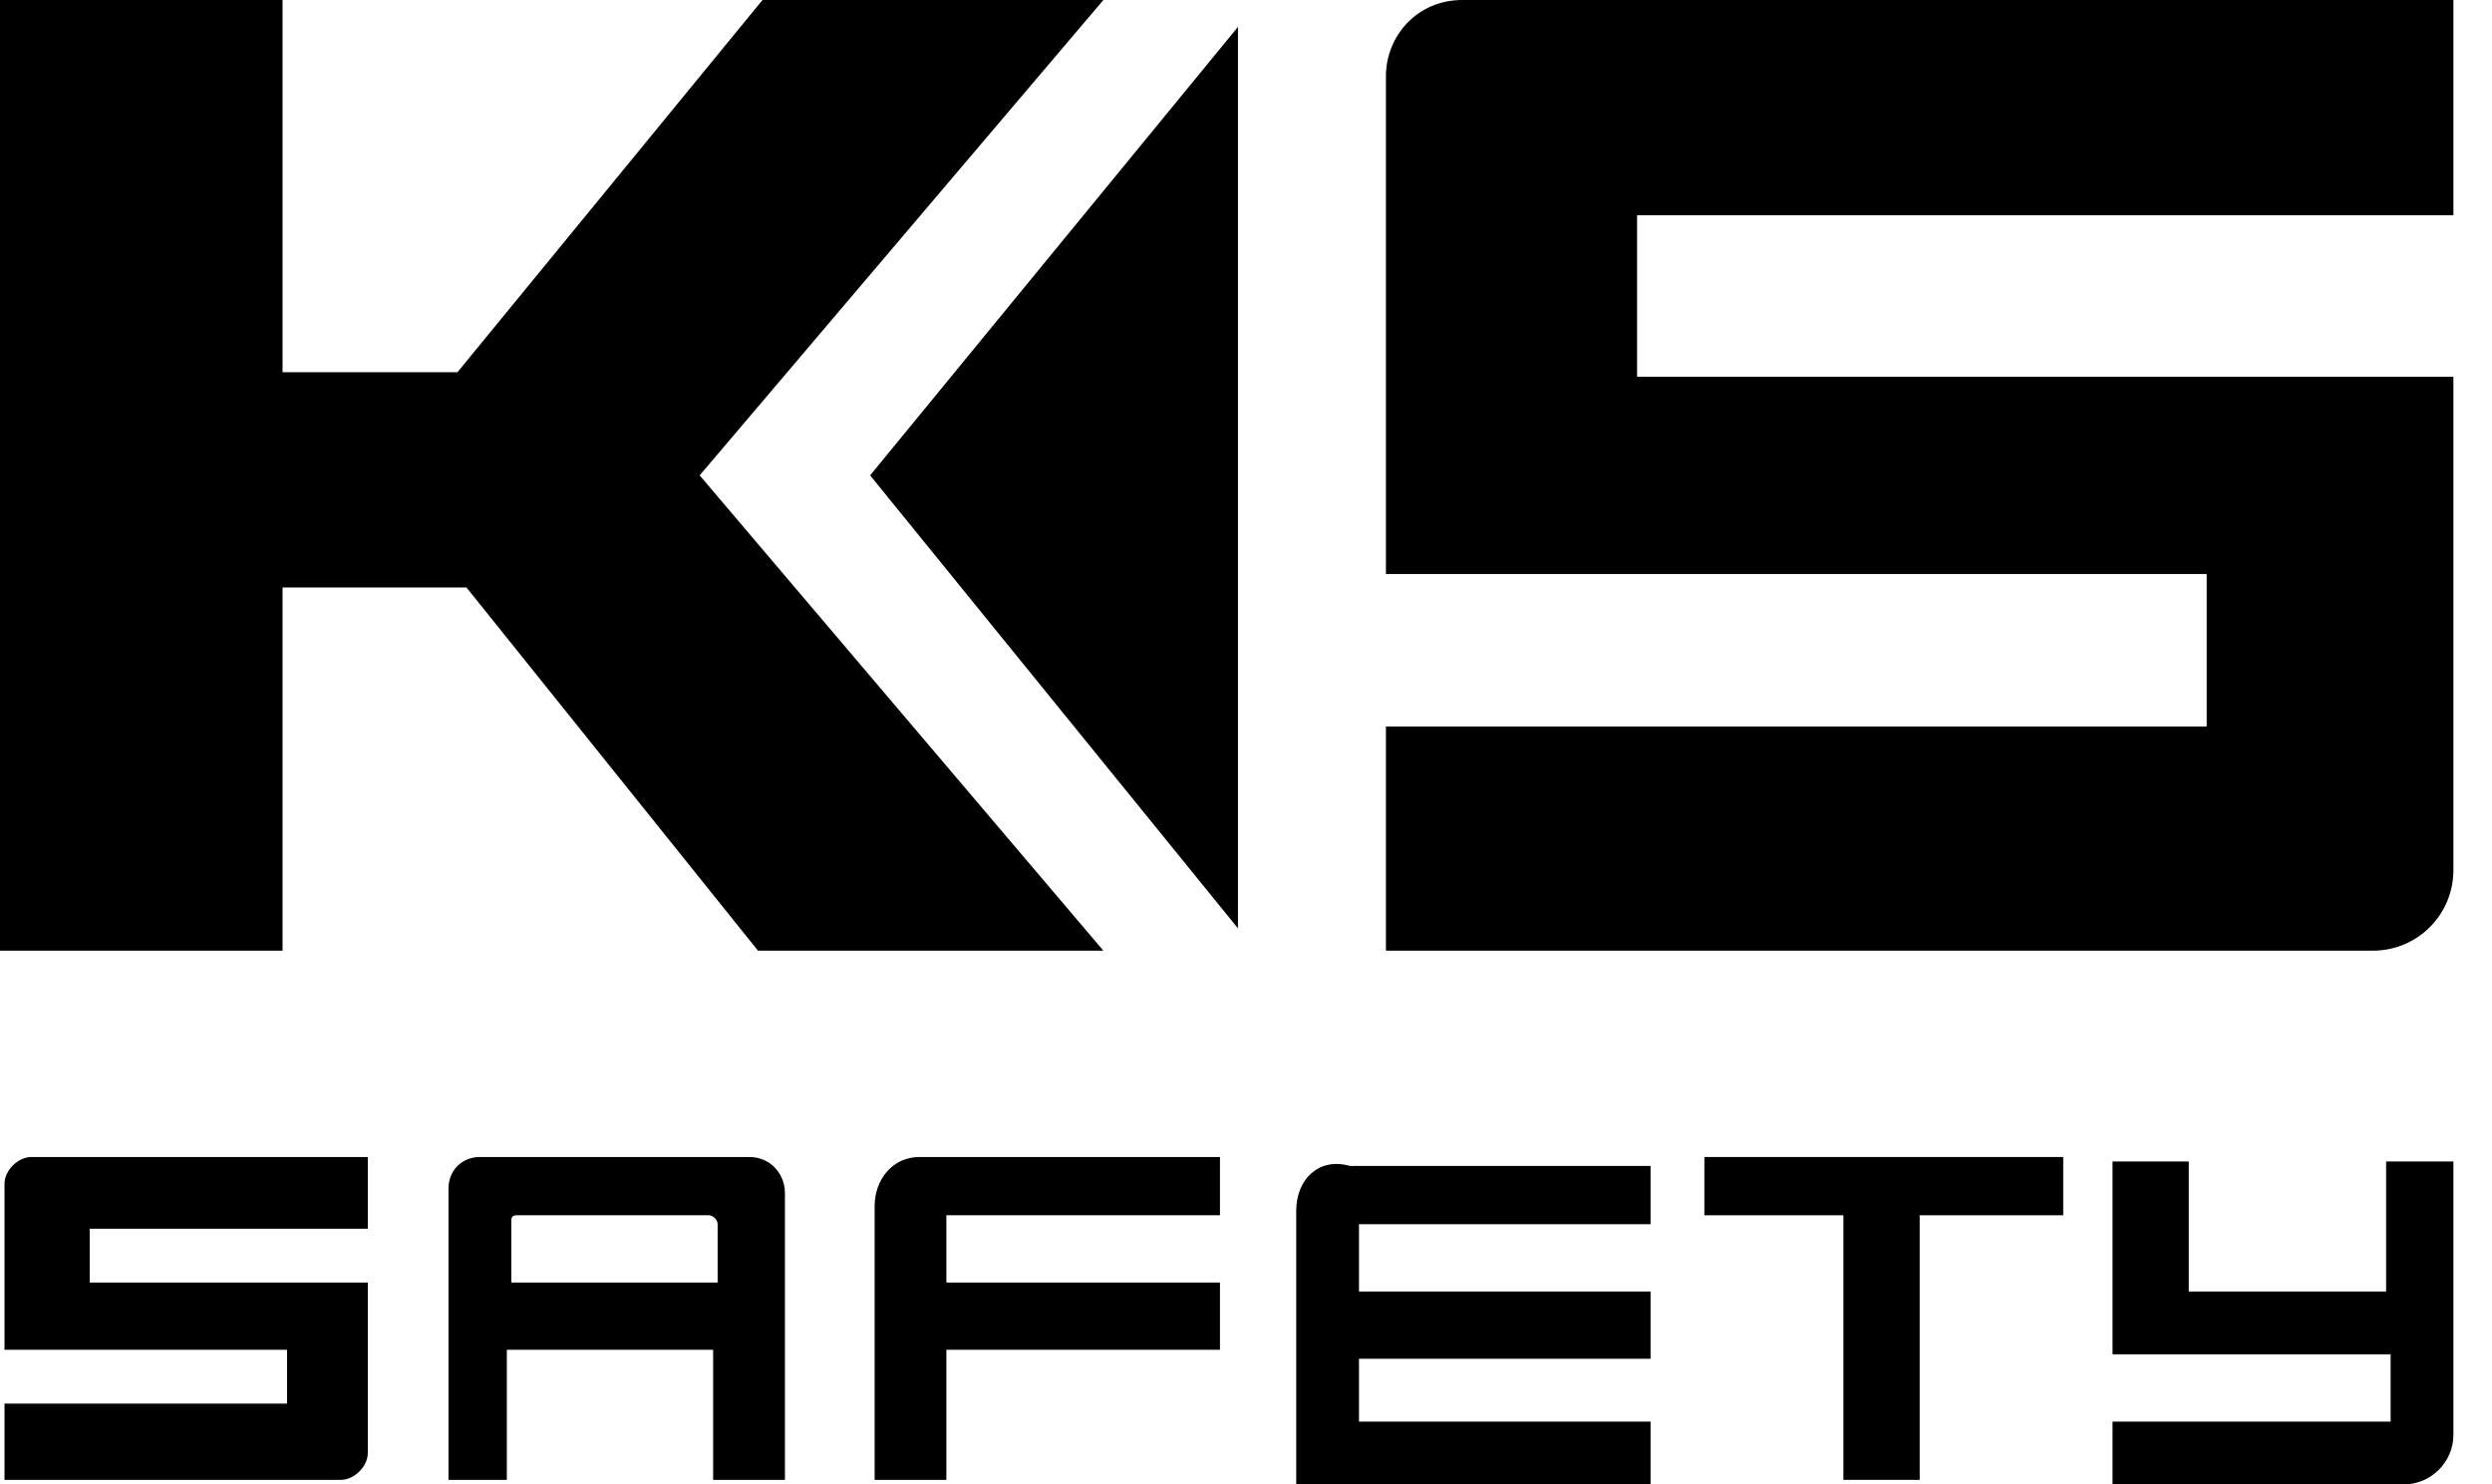
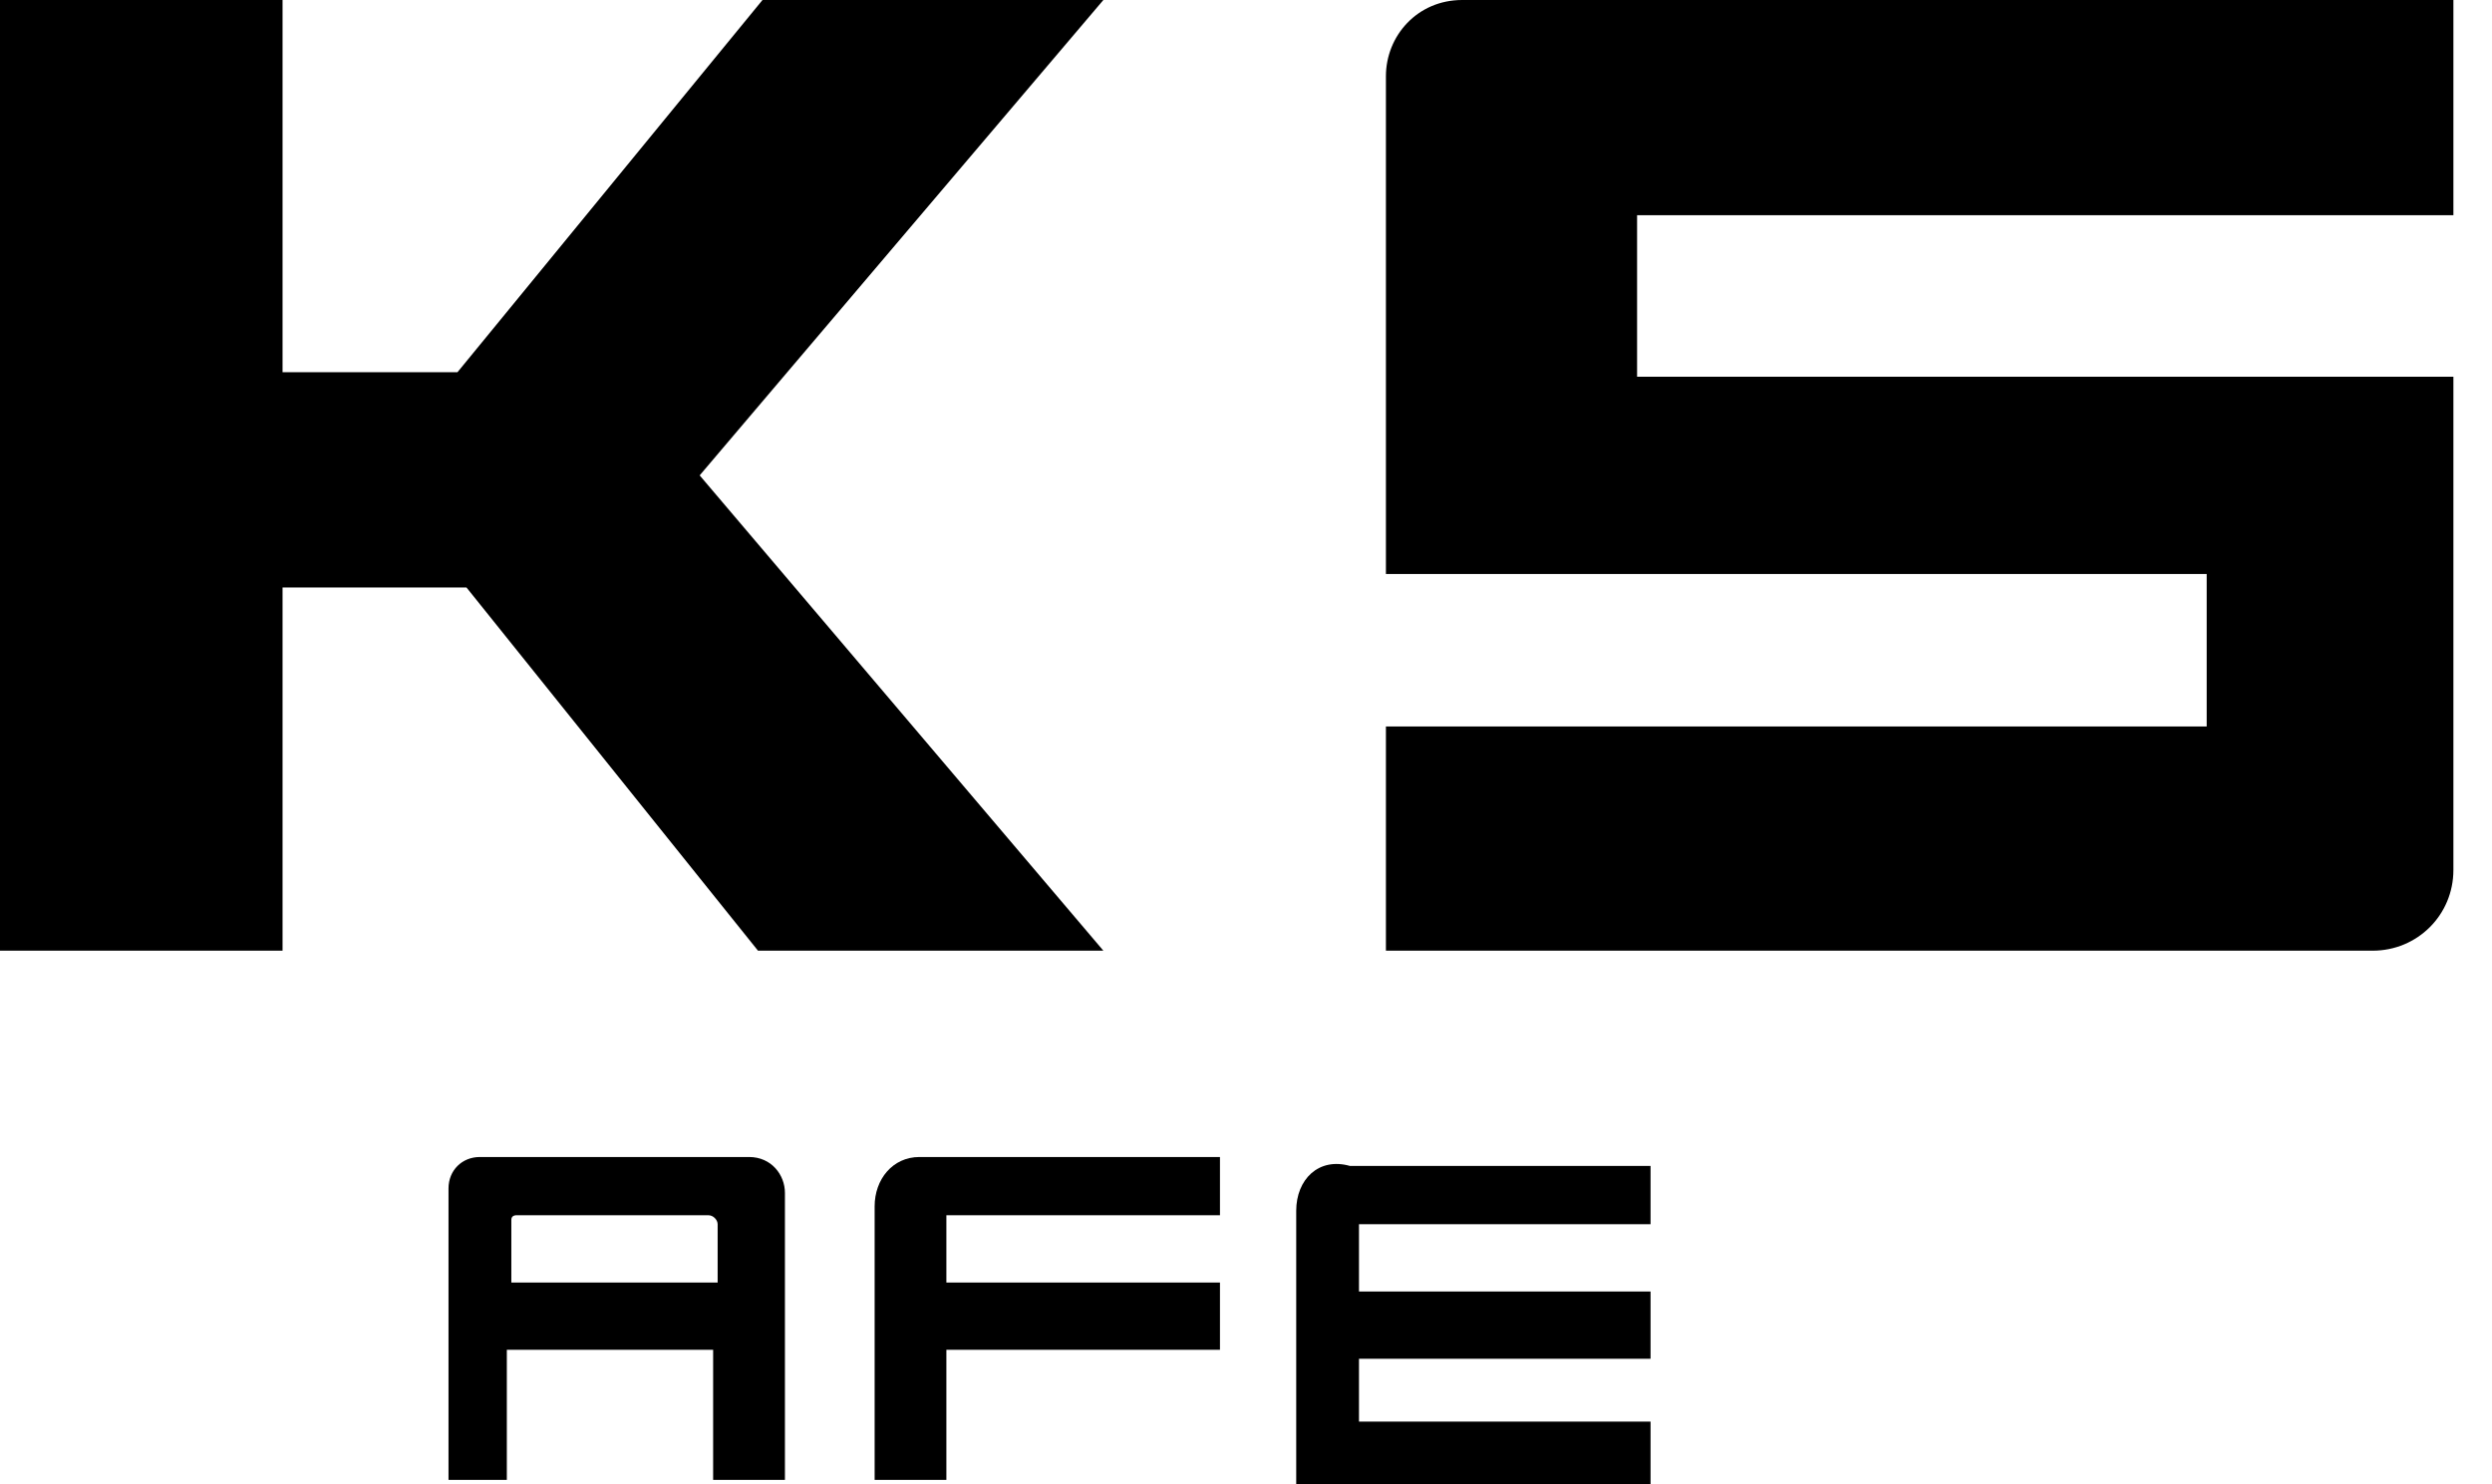
<svg xmlns="http://www.w3.org/2000/svg" width="47" height="28" viewBox="0 0 47 28" fill="none">
  <path d="M5.329 0H0V17.933H5.329V11.082H8.798L14.296 17.933H20.81L13.196 8.967L20.81 0H14.381L8.628 7.021H5.329V0Z" fill="black" />
  <path d="M46.272 0V4.06H30.876V7.106H46.272V16.411C46.272 17.257 45.595 17.933 44.749 17.933H26.139V13.704H41.619V10.828H26.139V1.438C26.139 0.677 26.731 0 27.577 0H46.272Z" fill="black" />
-   <path d="M16.411 8.967L23.348 0.508V17.511L16.411 8.967Z" fill="black" />
-   <path d="M6.937 21.825V23.178H1.692V24.193H6.937V27.408C6.937 27.661 6.683 27.915 6.429 27.915H0.085V26.477H5.414V25.462H0.085V22.332C0.085 22.078 0.339 21.825 0.592 21.825H6.937Z" fill="black" />
  <path fill-rule="evenodd" clip-rule="evenodd" d="M14.127 21.825H9.051C8.713 21.825 8.459 22.078 8.459 22.417V27.915H9.559V25.462H13.45V27.915H14.804V22.501C14.804 22.163 14.55 21.825 14.127 21.825ZM13.535 24.193H9.644V23.009C9.644 22.924 9.728 22.924 9.728 22.924H13.366C13.45 22.924 13.535 23.009 13.535 23.093V24.193Z" fill="black" />
  <path d="M16.496 27.915H17.849V25.462H23.009V24.193H17.849V22.924H23.009V21.825H17.341C16.834 21.825 16.496 22.248 16.496 22.755V27.915Z" fill="black" />
  <path d="M24.447 22.84V28H31.13V26.816H25.631V25.631H31.13V24.362H25.631V23.093H31.13V21.994H25.462C24.87 21.825 24.447 22.248 24.447 22.84Z" fill="black" />
-   <path d="M32.145 22.924H34.767V27.915H36.206V22.924H38.913V21.825H32.145V22.924Z" fill="black" />
-   <path d="M39.843 21.909V25.547H45.088V26.816H39.843V28H45.342C45.849 28 46.272 27.577 46.272 27.069V21.909H45.003V24.362H41.281V21.909H39.843Z" fill="black" />
</svg>